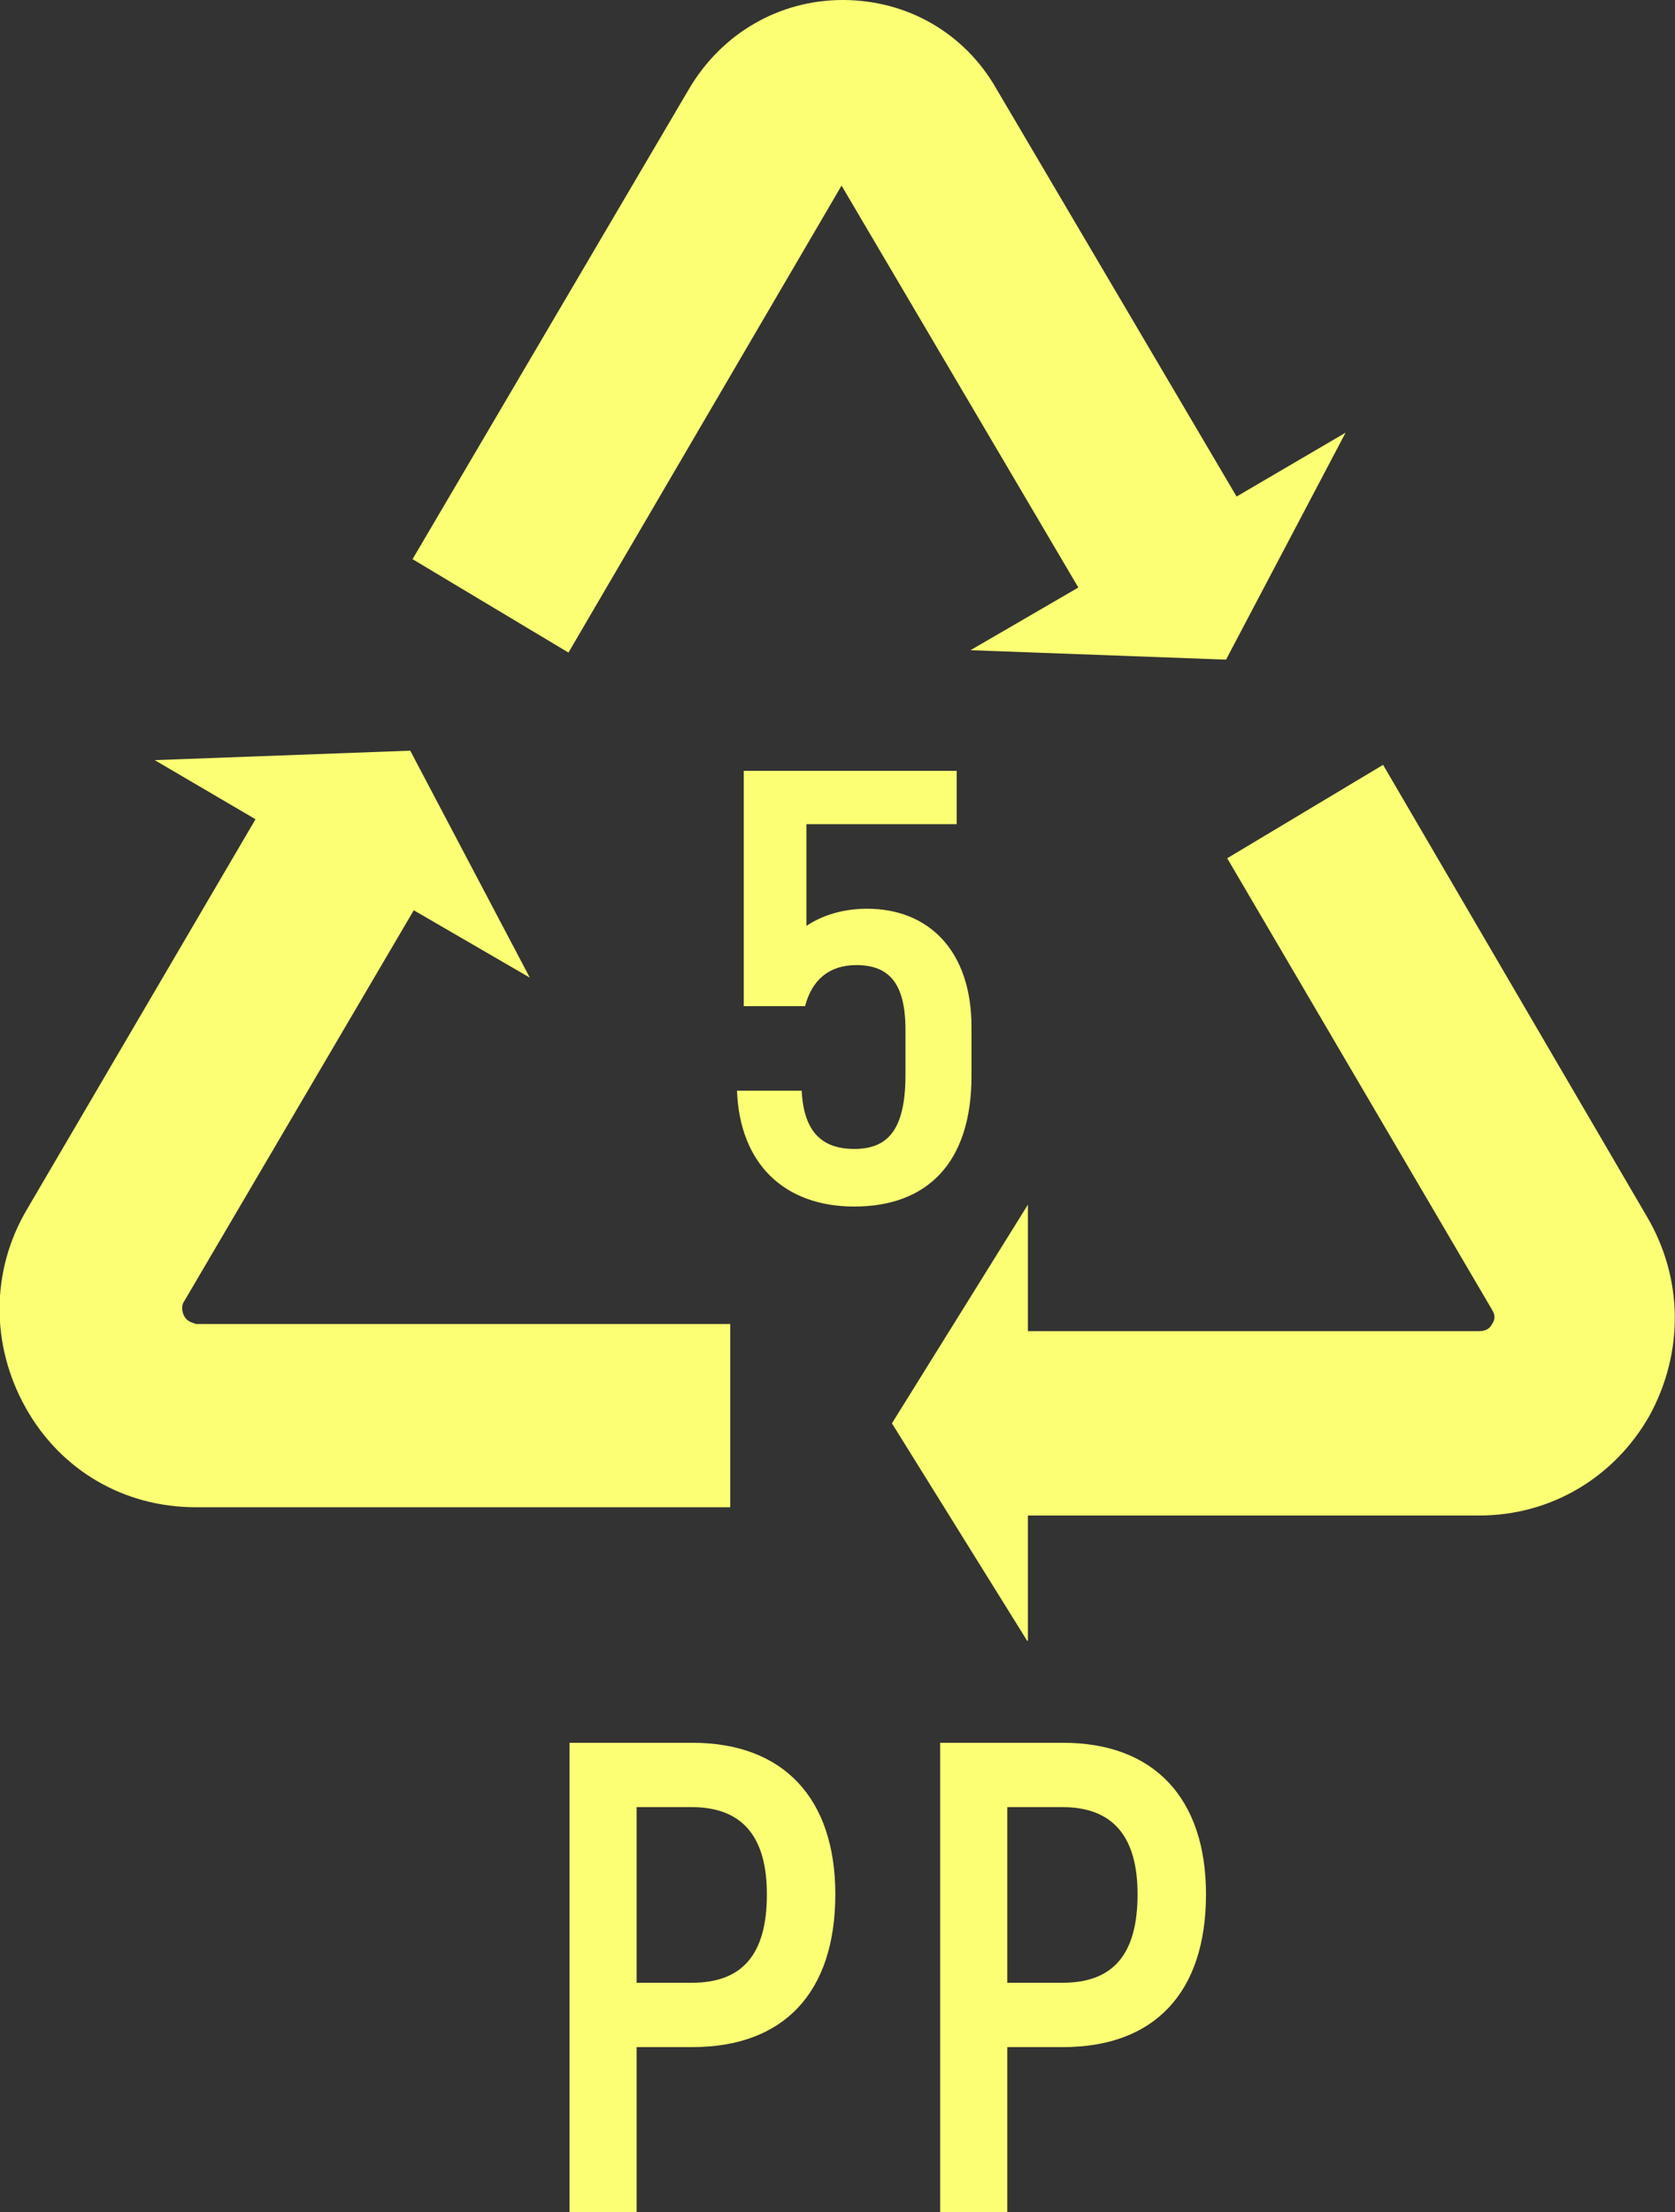
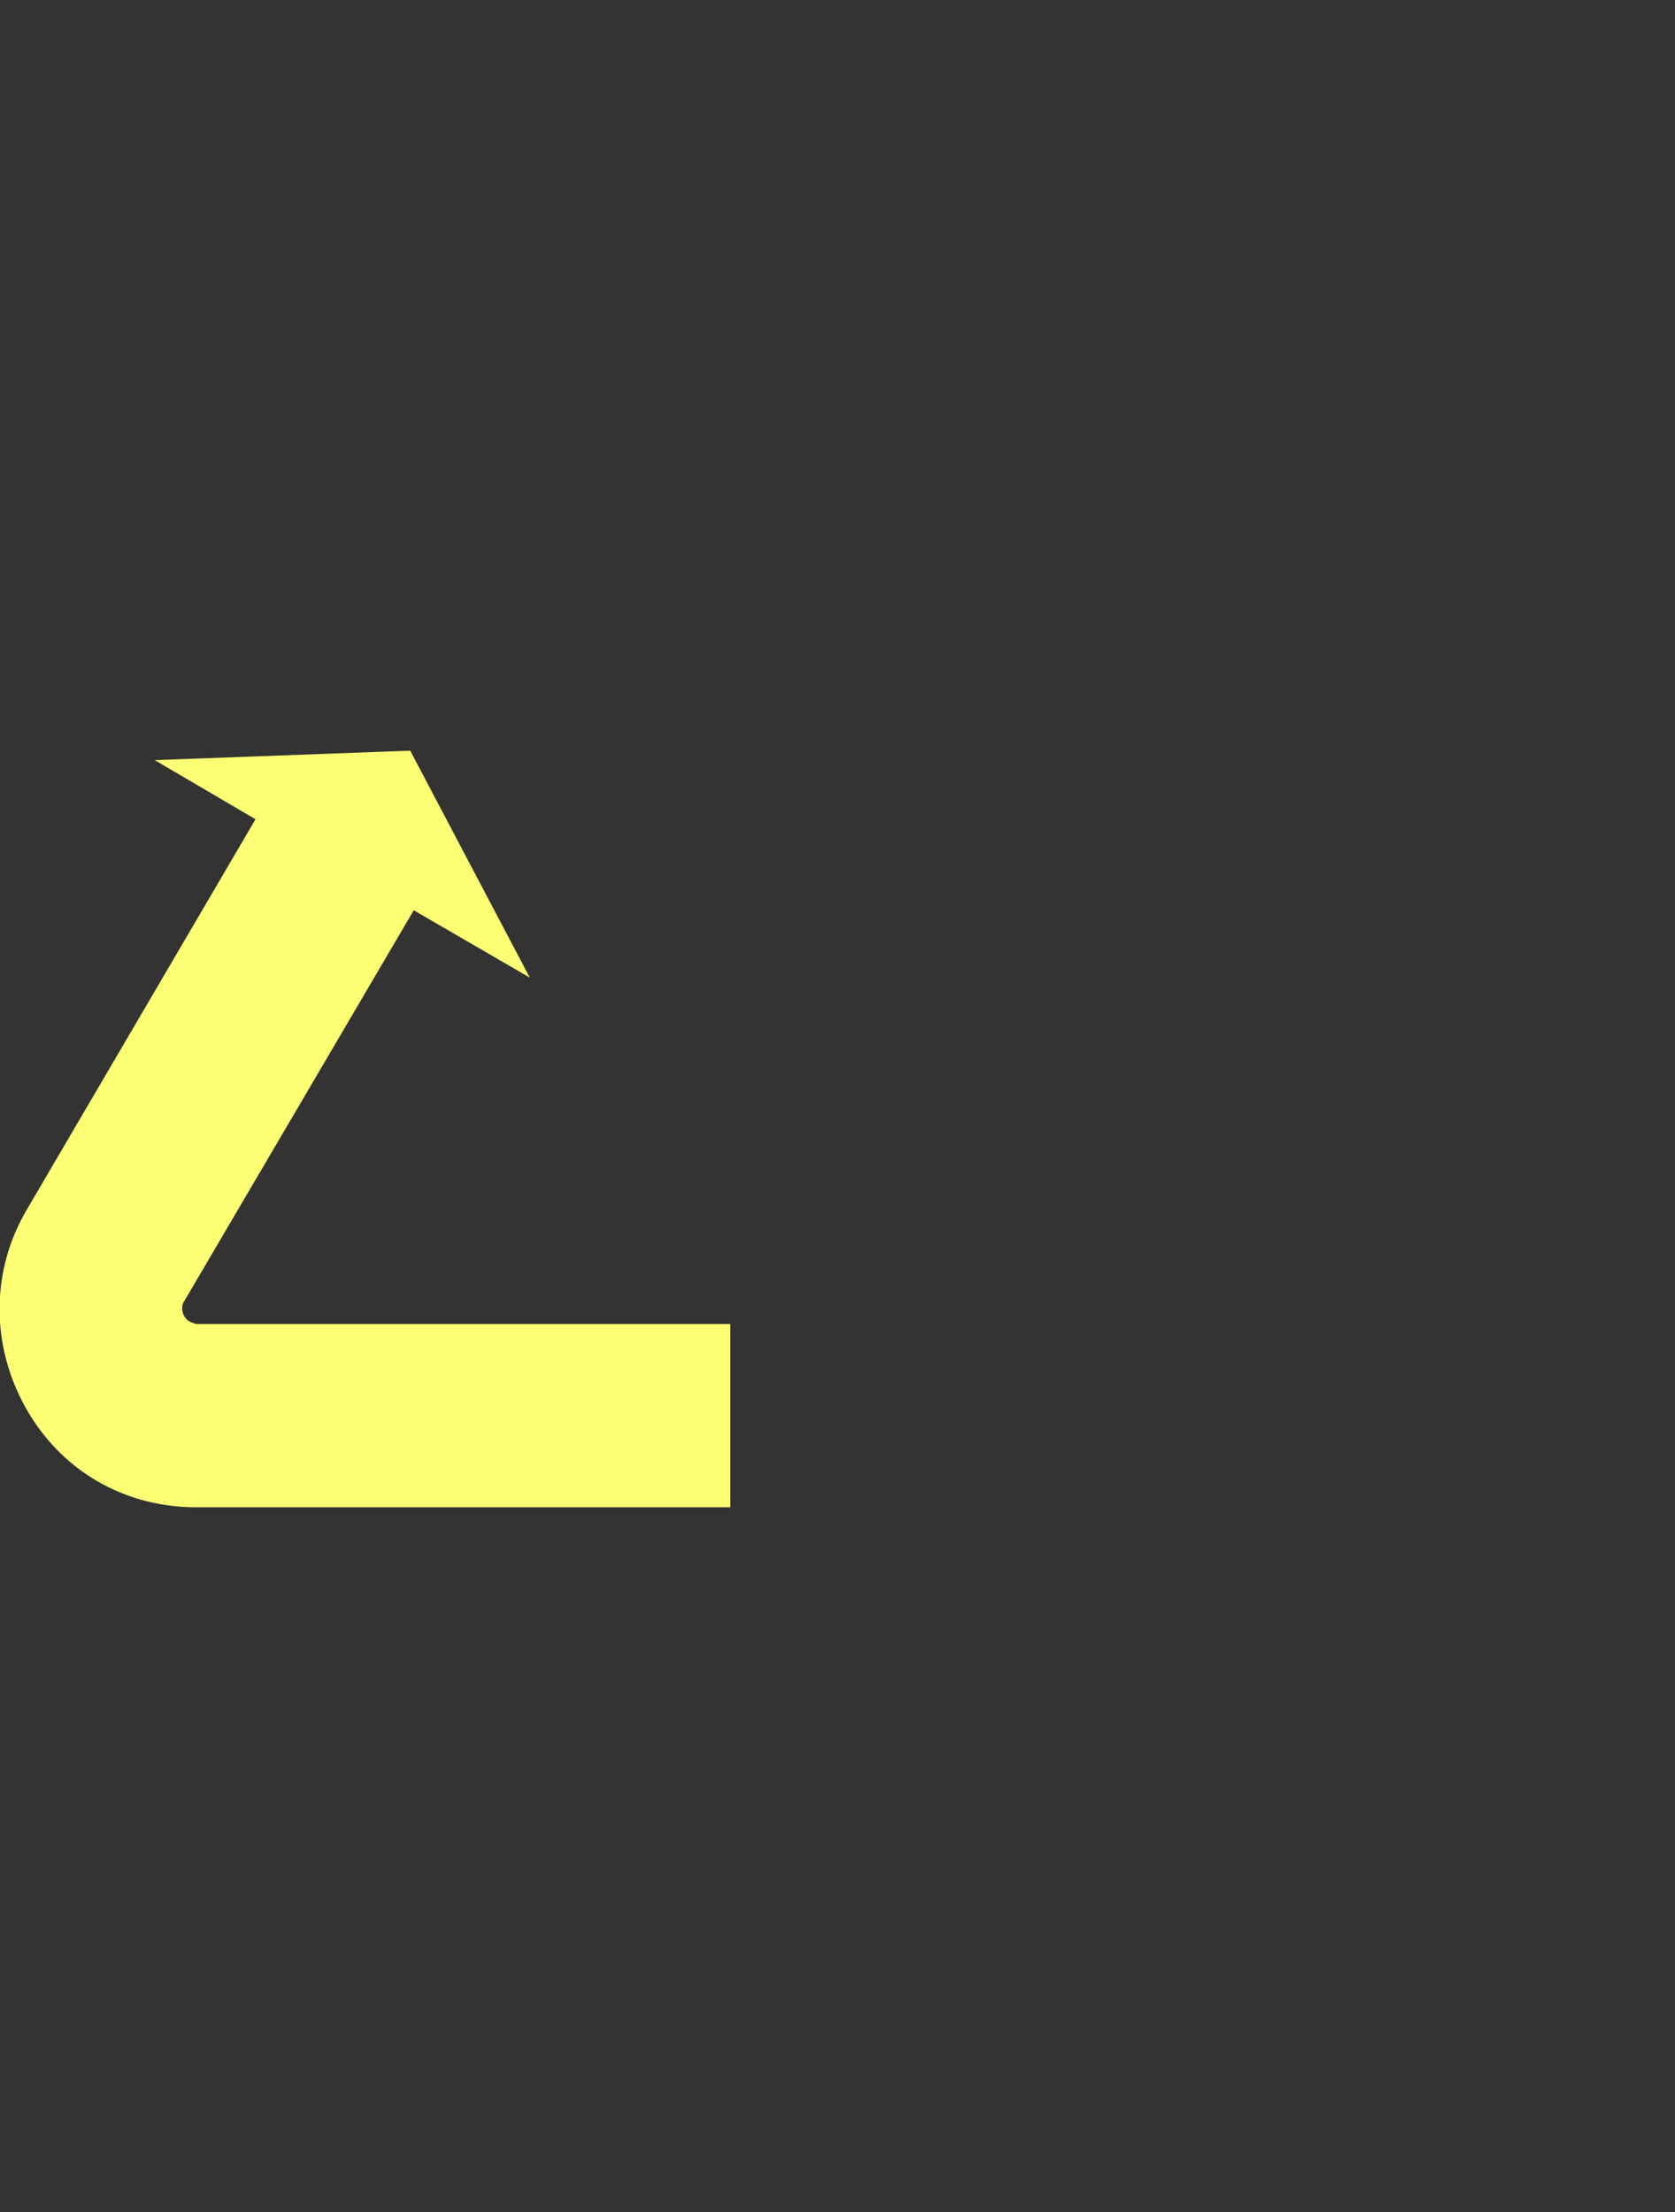
<svg xmlns="http://www.w3.org/2000/svg" width="50" height="66" viewBox="0 0 50 66" fill="none">
  <rect x="0" y="0" width="50" height="66" fill="#333333" stroke="none" />
  <g clip-path="url(#clip0)">
-     <path d="M49.159 36.295L41.286 22.821L36.633 25.608L44.54 39.082C44.575 39.153 44.68 39.294 44.54 39.505C44.435 39.717 44.225 39.717 44.155 39.717H30.684V35.943L26.625 42.468L30.684 48.993V45.219H44.155C46.29 45.219 48.179 44.091 49.229 42.257C50.278 40.352 50.243 38.13 49.159 36.295Z" fill="#FCFF74" />
    <path d="M5.493 39.258C5.388 39.047 5.458 38.87 5.493 38.835L12.351 27.16L15.815 29.17L12.246 22.398L4.618 22.68L7.627 24.444L0.805 36.084C-0.28 37.918 -0.28 40.14 0.77 42.01C1.819 43.879 3.709 44.972 5.843 44.972H21.798V39.505H5.843C5.808 39.47 5.598 39.47 5.493 39.258Z" fill="#FCFF74" />
-     <path d="M28.97 19.4L36.598 19.682L40.167 12.91L36.913 14.815L29.74 2.645C28.795 0.988 27.081 0 25.156 0C23.267 0 21.552 0.988 20.573 2.645L12.315 16.684L16.969 19.471L25.121 5.538L32.189 17.53L28.97 19.4Z" fill="#FCFF74" />
-     <path d="M25.882 27.114C25.158 27.114 24.535 27.315 24.072 27.626V24.591H28.558V23H22.201V30.021H24.032C24.233 29.253 24.736 28.796 25.56 28.796C26.546 28.796 27.029 29.345 27.029 30.734V32.069C27.029 33.733 26.486 34.281 25.5 34.281C24.535 34.281 23.991 33.769 23.931 32.544H22C22.081 34.72 23.408 36 25.5 36C27.672 36 29 34.702 29 32.105V30.643C29 28.357 27.713 27.114 25.882 27.114Z" fill="#FCFF74" />
  </g>
-   <path d="M20.67 52H17V66H19.004V61.08H20.67C23.388 61.08 24.935 59.46 24.935 56.52C24.935 53.66 23.388 52 20.67 52ZM20.65 59.16H19.004V53.92H20.65C22.158 53.92 22.892 54.8 22.892 56.52C22.892 58.32 22.158 59.16 20.65 59.16Z" fill="#FCFF74" />
-   <path d="M31.735 52H28.065V66H30.068V61.08H31.735C34.453 61.08 36 59.46 36 56.52C36 53.66 34.453 52 31.735 52ZM31.715 59.16H30.068V53.92H31.715C33.223 53.92 33.957 54.8 33.957 56.52C33.957 58.32 33.223 59.16 31.715 59.16Z" fill="#FCFF74" />
  <defs>
    <clipPath id="clip0">
      <rect width="50" height="48.958" fill="white" />
    </clipPath>
  </defs>
</svg>